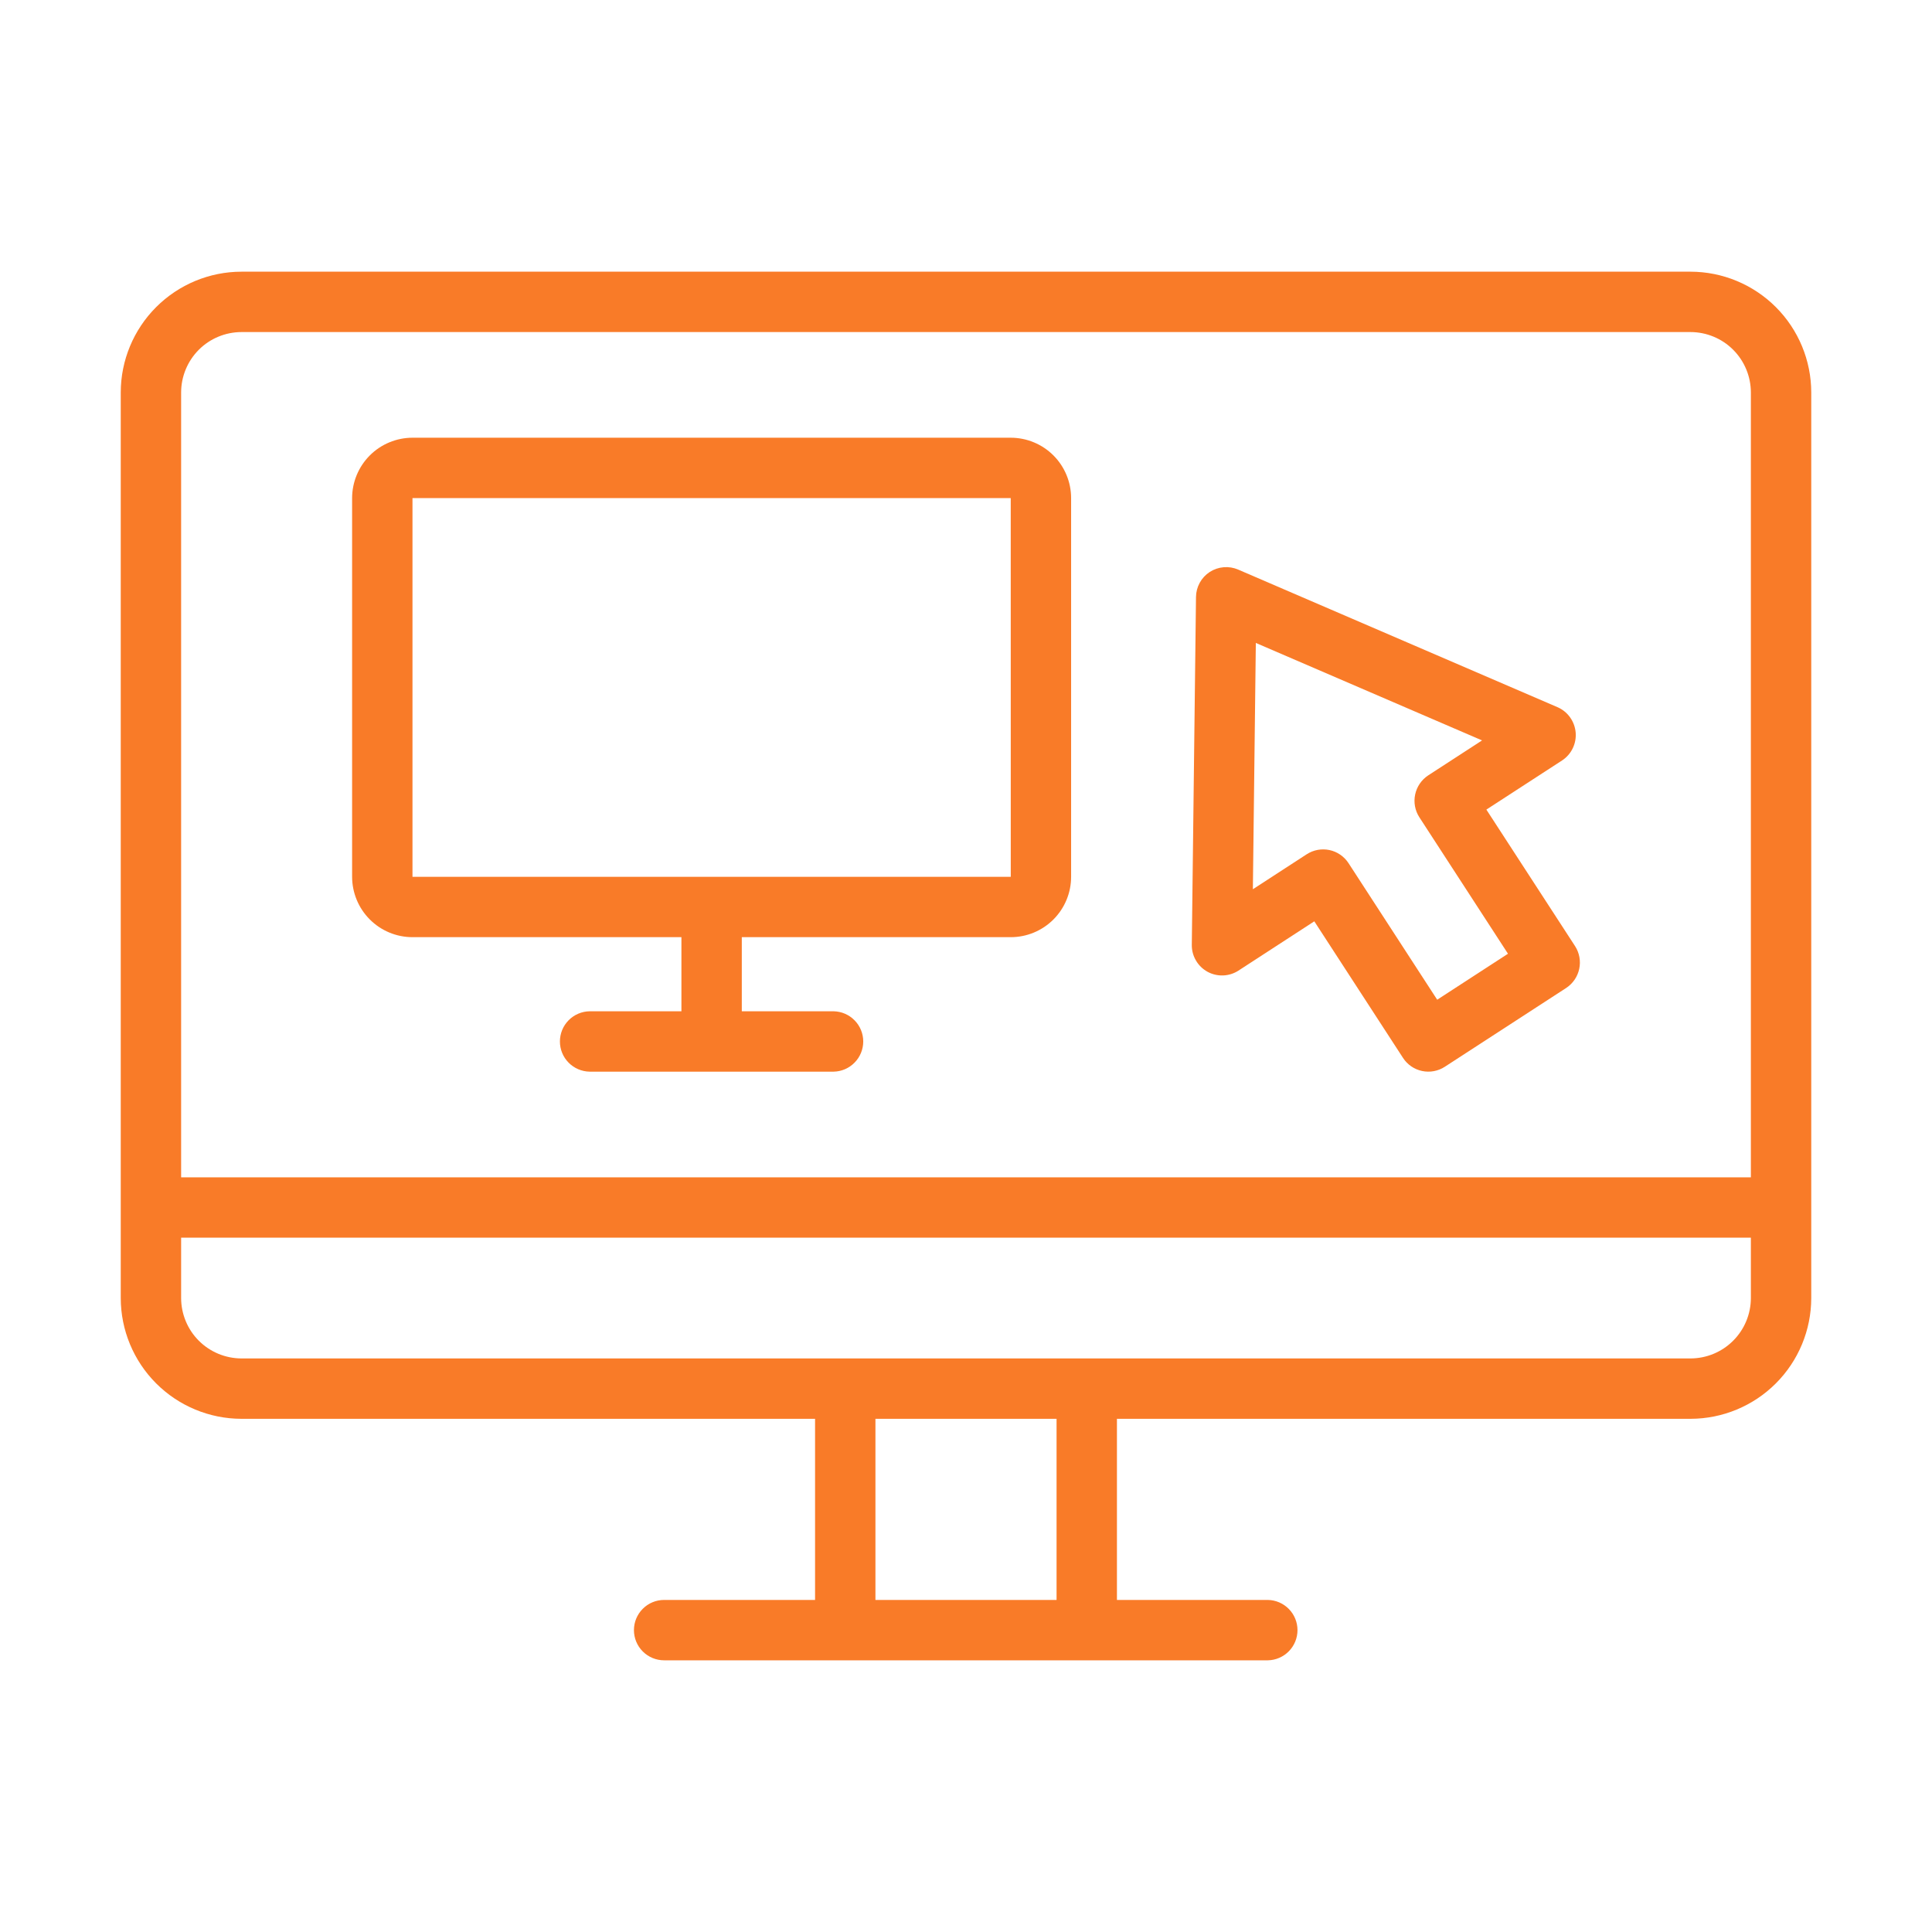
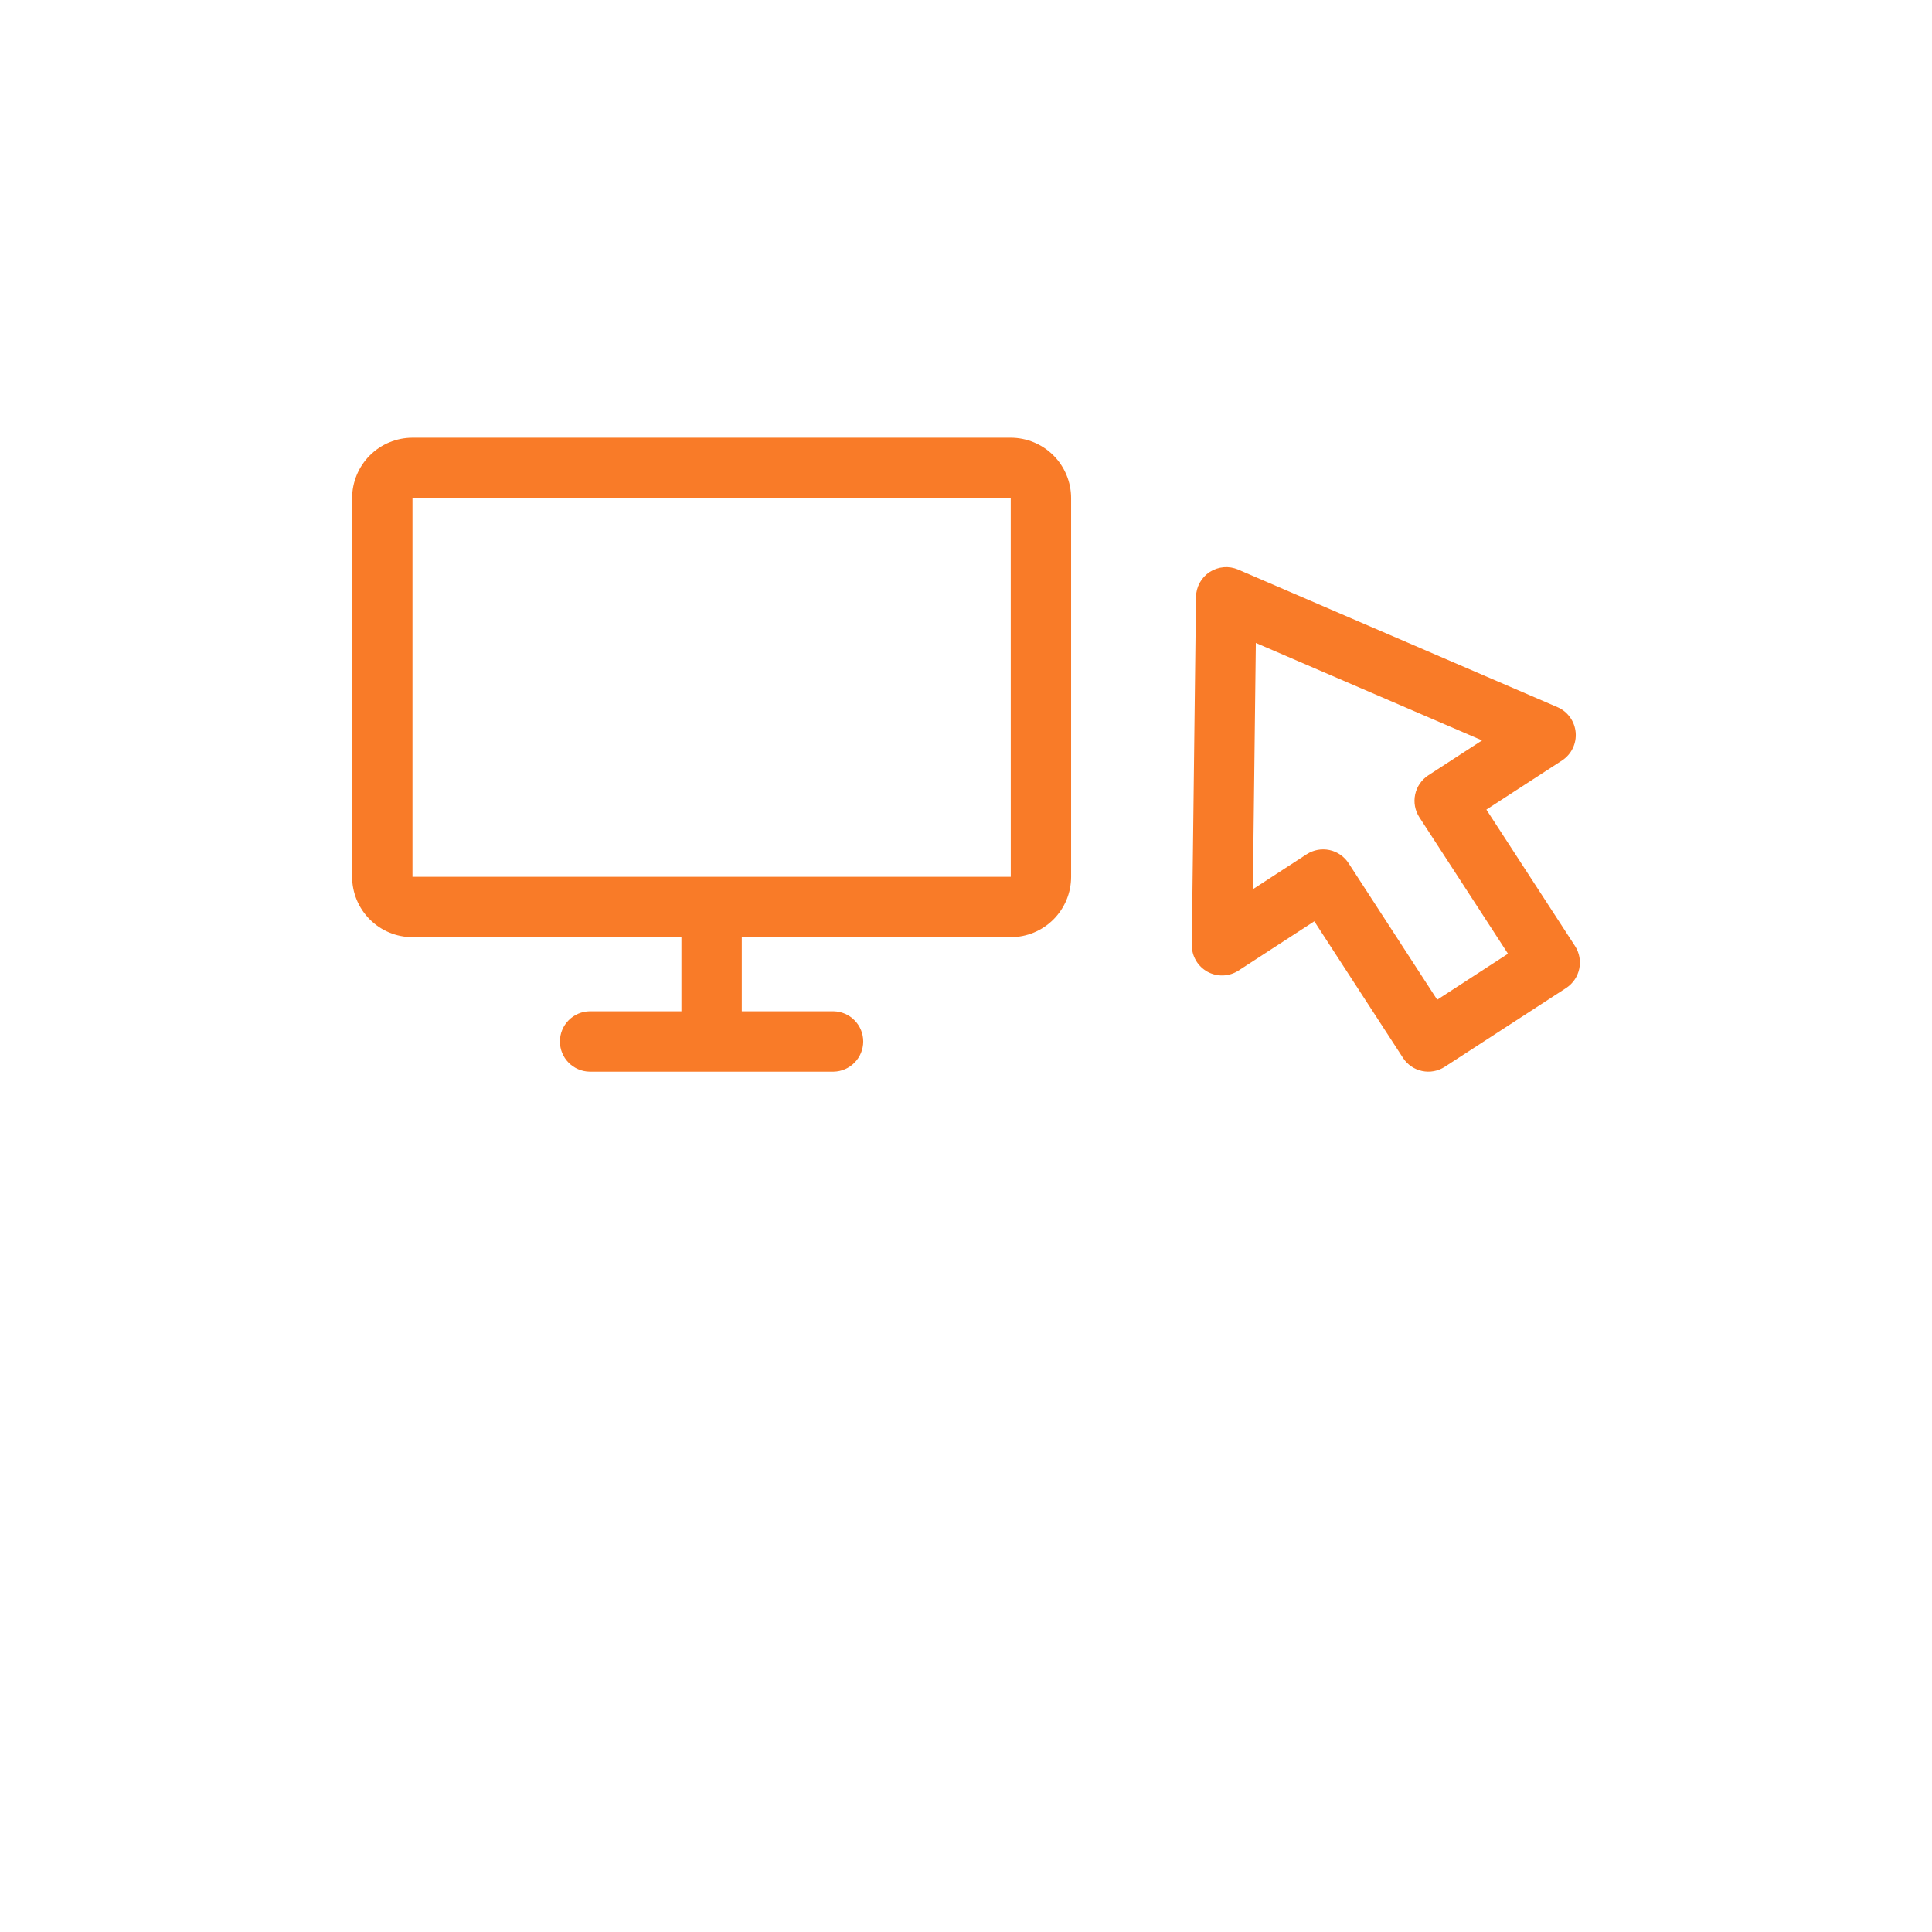
<svg xmlns="http://www.w3.org/2000/svg" width="64" height="64" viewBox="0 0 64 64" fill="none">
-   <path d="M56 9H8C6.939 9.001 5.923 9.423 5.173 10.173C4.423 10.923 4.001 11.94 4 13V43C4.001 44.06 4.423 45.077 5.173 45.827C5.923 46.577 6.939 46.999 8 47H27V53H22C21.735 53 21.48 53.105 21.293 53.293C21.105 53.48 21 53.735 21 54C21 54.265 21.105 54.52 21.293 54.707C21.48 54.895 21.735 55 22 55H42C42.262 54.995 42.511 54.888 42.695 54.7C42.878 54.514 42.981 54.262 42.981 54C42.981 53.738 42.878 53.486 42.695 53.3C42.511 53.112 42.262 53.005 42 53H37V47H56C57.06 46.999 58.077 46.577 58.827 45.827C59.577 45.077 59.999 44.06 60 43V13C59.999 11.94 59.577 10.923 58.827 10.173C58.077 9.423 57.06 9.001 56 9ZM8 11H56C56.53 11.001 57.039 11.211 57.413 11.586C57.788 11.961 57.999 12.47 58 13V39H6V13C6.001 12.47 6.212 11.961 6.586 11.586C6.961 11.211 7.47 11.001 8 11ZM35 53H29V47H35V53ZM56 45C56 45 13.552 45 8 45C7.47 44.999 6.961 44.788 6.586 44.413C6.212 44.039 6.001 43.53 6 43V41H58V43C57.999 43.53 57.788 44.039 57.413 44.413C57.039 44.788 56.53 44.999 56 45Z" fill="#F97B28" />
  <path d="M13.664 31.045H22.573V33.5H19.533C19.271 33.504 19.02 33.611 18.836 33.798C18.651 33.985 18.548 34.237 18.548 34.5C18.548 34.763 18.651 35.015 18.836 35.202C19.02 35.389 19.271 35.496 19.533 35.5H27.614C27.876 35.495 28.126 35.388 28.309 35.2C28.493 35.014 28.596 34.762 28.596 34.5C28.596 34.238 28.493 33.986 28.309 33.8C28.126 33.612 27.876 33.505 27.614 33.5H24.573V31.045H33.482C34.013 31.045 34.521 30.834 34.896 30.459C35.271 30.084 35.482 29.576 35.482 29.045V16.5C35.482 15.97 35.271 15.461 34.896 15.086C34.521 14.711 34.013 14.501 33.482 14.5H13.664C13.134 14.501 12.626 14.711 12.251 15.086C11.876 15.461 11.665 15.97 11.664 16.5V29.045C11.665 29.576 11.876 30.084 12.251 30.459C12.626 30.834 13.134 31.045 13.664 31.045ZM13.664 16.5H33.482L33.483 29.045H13.664V16.5Z" fill="#F97B28" />
  <path d="M39.998 32.19C40.157 32.277 40.336 32.319 40.517 32.313C40.698 32.306 40.873 32.251 41.025 32.153L43.538 30.52L46.477 35.045C46.621 35.267 46.848 35.423 47.108 35.478C47.367 35.533 47.638 35.483 47.86 35.339L51.883 32.727C52.104 32.581 52.259 32.354 52.314 32.095C52.369 31.836 52.32 31.566 52.177 31.343L49.238 26.819L51.752 25.187C51.902 25.087 52.022 24.949 52.1 24.786C52.178 24.624 52.211 24.444 52.196 24.265C52.18 24.085 52.117 23.913 52.013 23.766C51.909 23.619 51.767 23.503 51.603 23.43L41.015 18.868C40.864 18.803 40.699 18.776 40.535 18.79C40.37 18.804 40.212 18.858 40.074 18.947C39.936 19.037 39.822 19.16 39.743 19.304C39.664 19.448 39.621 19.61 39.619 19.774L39.48 31.302C39.478 31.483 39.525 31.661 39.617 31.817C39.708 31.974 39.84 32.102 39.998 32.19ZM41.601 21.298L49.095 24.527L47.31 25.686C47.089 25.832 46.934 26.059 46.879 26.318C46.824 26.577 46.873 26.847 47.016 27.07L49.954 31.594L47.609 33.117L44.671 28.592C44.526 28.37 44.299 28.214 44.04 28.159C43.78 28.104 43.51 28.154 43.287 28.298L41.503 29.457L41.601 21.298Z" fill="#F97B28" />
</svg>